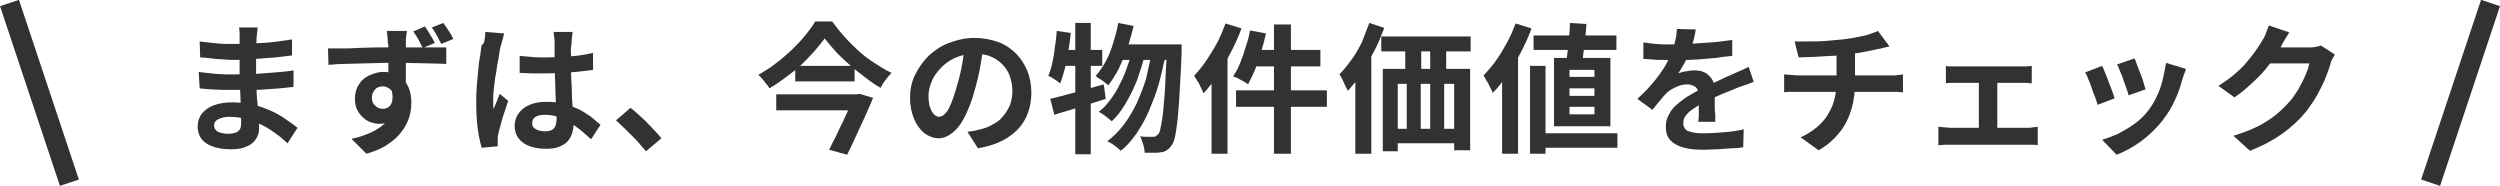
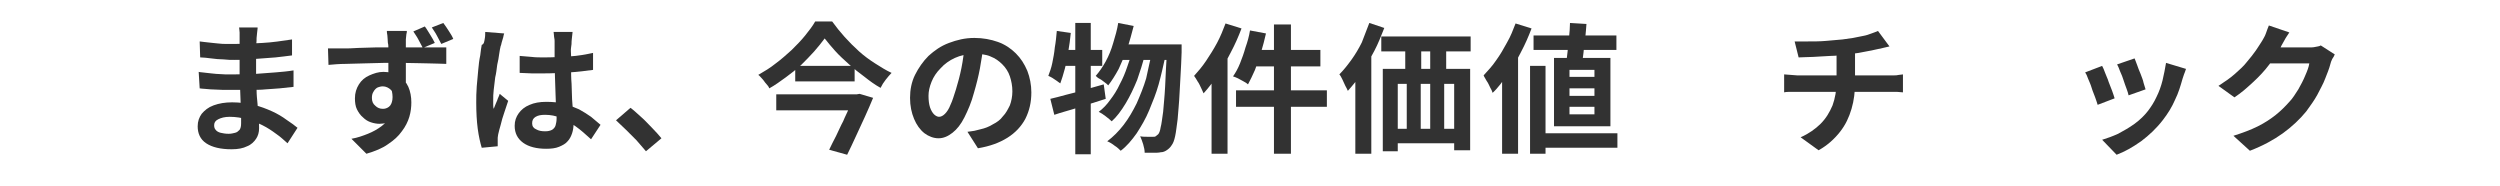
<svg xmlns="http://www.w3.org/2000/svg" version="1.1" id="レイヤー_1" x="0px" y="0px" viewBox="0 0 500.8 37.3" style="enable-background:new 0 0 500.8 37.3;" xml:space="preserve">
  <style type="text/css">
	.st0{fill:#323232;}
	.st1{fill:none;stroke:#323232;stroke-width:4;stroke-miterlimit:10;}
</style>
  <g>
    <g>
      <g>
        <g>
          <path class="st0" d="M51.6,5.7c0,0.3-0.1,0.6-0.1,0.9c0,0.3-0.1,0.7-0.1,1c0,0.4,0,0.9-0.1,1.5c0,0.6,0,1.3,0,2.1s0,1.5,0,2.2      s0,1.4,0,2c0,0.8,0,1.7,0.1,2.6c0,1,0.1,1.9,0.2,2.9s0.1,1.9,0.2,2.7s0.1,1.6,0.1,2.1c0,0.8-0.2,1.5-0.6,2.1s-1,1.2-1.8,1.5      c-0.8,0.4-1.8,0.6-3.1,0.6c-2.2,0-3.9-0.4-5.1-1.2s-1.7-2-1.7-3.4c0-1,0.3-1.8,0.8-2.5c0.6-0.7,1.3-1.3,2.4-1.7s2.3-0.6,3.7-0.6      c1.5,0,3,0.2,4.3,0.5s2.6,0.8,3.7,1.3c1.1,0.5,2.1,1.1,2.9,1.7c0.9,0.6,1.6,1.1,2.2,1.6l-2,3.1c-0.7-0.6-1.4-1.3-2.3-1.9      c-0.8-0.6-1.7-1.2-2.7-1.7c-1-0.5-2-0.9-3.1-1.2c-1.1-0.3-2.2-0.5-3.5-0.5c-1,0-1.7,0.2-2.3,0.5s-0.8,0.7-0.8,1.2      c0,0.4,0.1,0.7,0.3,0.9c0.2,0.3,0.6,0.5,1,0.6c0.4,0.1,1,0.2,1.6,0.2c0.5,0,0.9-0.1,1.3-0.2c0.4-0.1,0.6-0.3,0.9-0.6      c0.2-0.3,0.3-0.7,0.3-1.3c0-0.4,0-1,0-1.8c0-0.8-0.1-1.6-0.1-2.5c0-0.9-0.1-1.8-0.1-2.7c0-0.9-0.1-1.7-0.1-2.4      c0-0.7,0-1.4,0-2.1c0-0.7,0-1.5,0-2.2s0-1.4,0-2c0-0.6,0-1.1,0-1.5c0-0.3,0-0.6,0-1c0-0.4-0.1-0.7-0.1-1H51.6z M39.8,14.4      c0.4,0.1,1,0.1,1.6,0.2c0.6,0.1,1.2,0.1,1.9,0.2c0.6,0,1.3,0.1,1.8,0.1s1.1,0,1.4,0c1.7,0,3.3,0,4.7-0.1c1.4-0.1,2.7-0.2,4-0.3      c1.2-0.1,2.4-0.2,3.6-0.4l0,3.3c-1,0.1-1.9,0.2-2.8,0.3c-0.9,0.1-1.8,0.1-2.8,0.2c-0.9,0.1-2,0.1-3,0.1c-1.1,0-2.3,0-3.6,0      c-0.5,0-1.2,0-2,0c-0.8,0-1.6-0.1-2.4-0.1c-0.8-0.1-1.6-0.1-2.2-0.2L39.8,14.4z M40,8.3c0.5,0.1,1.1,0.1,1.7,0.2      c0.6,0.1,1.2,0.1,1.9,0.2s1.3,0.1,1.8,0.1c0.6,0,1.1,0,1.5,0c1.9,0,3.8-0.1,5.7-0.2c1.9-0.1,3.9-0.4,5.9-0.7l0,3.2      c-1,0.1-2.1,0.3-3.3,0.4c-1.3,0.1-2.6,0.2-4,0.3C49.8,12,48.3,12,46.9,12c-0.6,0-1.3,0-2.1-0.1c-0.8,0-1.7-0.1-2.5-0.2      c-0.8-0.1-1.6-0.2-2.2-0.2L40,8.3z" />
          <path class="st0" d="M65.7,9.7c0.8,0,1.8,0,2.8,0c1,0,2.1,0,3.3-0.1c1.1,0,2.3-0.1,3.4-0.1c1.1,0,2.1,0,3.1,0c1,0,1.8,0,2.5,0      s1.5,0,2.3,0c0.8,0,1.7,0,2.5,0c0.8,0,1.6,0,2.2,0s1.2,0,1.6,0l0,3.3c-0.9,0-2-0.1-3.5-0.1c-1.4,0-3.2-0.1-5.2-0.1      c-1.3,0-2.6,0-3.9,0c-1.3,0-2.6,0.1-3.9,0.1c-1.3,0-2.5,0.1-3.7,0.1c-1.2,0-2.3,0.1-3.4,0.2L65.7,9.7z M80.8,17.9      c0,1.5-0.2,2.8-0.5,3.8c-0.4,1-0.9,1.8-1.6,2.3c-0.7,0.5-1.6,0.8-2.7,0.8c-0.5,0-1.1-0.1-1.7-0.3c-0.6-0.2-1.1-0.5-1.6-1      c-0.5-0.4-0.9-1-1.2-1.6c-0.3-0.6-0.4-1.4-0.4-2.2c0-1.1,0.3-2,0.8-2.8c0.5-0.8,1.2-1.4,2.1-1.8c0.9-0.4,1.8-0.7,2.8-0.7      c1.2,0,2.3,0.3,3.1,0.8s1.5,1.3,1.9,2.2c0.4,0.9,0.6,2,0.6,3.1c0,0.9-0.1,1.9-0.4,2.9c-0.3,1-0.8,2-1.5,2.9      c-0.7,1-1.6,1.8-2.8,2.6c-1.1,0.8-2.6,1.4-4.3,1.9l-3-3c1.2-0.2,2.3-0.6,3.3-1c1-0.4,1.9-0.9,2.7-1.5c0.8-0.6,1.4-1.3,1.8-2.2      c0.4-0.9,0.7-1.9,0.7-3.1c0-0.9-0.2-1.6-0.6-2s-1-0.7-1.6-0.7c-0.4,0-0.7,0.1-1,0.2S75,18,74.8,18.4c-0.2,0.3-0.3,0.7-0.3,1.2      c0,0.7,0.2,1.2,0.7,1.6c0.4,0.4,0.9,0.6,1.5,0.6c0.4,0,0.8-0.1,1.2-0.4c0.4-0.3,0.6-0.8,0.7-1.4c0.1-0.7,0-1.5-0.3-2.6      L80.8,17.9z M81.5,6.2c0,0.1,0,0.4-0.1,0.7c0,0.3-0.1,0.7-0.1,1c0,0.3,0,0.6,0,0.7c0,0.4,0,0.9,0,1.5c0,0.6,0,1.3,0,2.1      s0,1.5,0,2.3c0,0.8,0,1.5,0,2.2c0,0.7,0,1.2,0,1.7l-3.5-1.2c0-0.4,0-0.8,0-1.4s0-1.2,0-1.9c0-0.7,0-1.4,0-2.1c0-0.7,0-1.3,0-1.9      c0-0.6,0-1-0.1-1.3c0-0.6-0.1-1.1-0.1-1.5c-0.1-0.4-0.1-0.8-0.1-0.9H81.5z M85.1,5.3c0.4,0.5,0.7,1.1,1.1,1.7      c0.4,0.6,0.7,1.2,0.9,1.6l-2.4,1c-0.3-0.6-0.6-1.1-0.9-1.7s-0.7-1.1-1-1.6L85.1,5.3z M88.8,4.6c0.4,0.5,0.7,1,1.1,1.6      s0.7,1.1,0.9,1.6l-2.4,1c-0.3-0.6-0.6-1.1-0.9-1.7c-0.3-0.6-0.7-1.1-1-1.6L88.8,4.6z" />
          <path class="st0" d="M101,6.7c-0.1,0.2-0.1,0.4-0.2,0.8c-0.1,0.3-0.2,0.7-0.3,1c-0.1,0.3-0.1,0.6-0.2,0.7      c-0.1,0.4-0.2,0.9-0.3,1.6c-0.1,0.7-0.2,1.4-0.4,2.2c-0.1,0.8-0.2,1.7-0.4,2.5c-0.1,0.9-0.2,1.7-0.3,2.5c-0.1,0.8-0.1,1.4-0.1,2      c0,0.3,0,0.6,0,0.9c0,0.3,0,0.6,0.1,0.9c0.1-0.3,0.3-0.7,0.4-1c0.1-0.3,0.3-0.6,0.4-1c0.1-0.3,0.3-0.6,0.4-1l1.7,1.4      c-0.3,0.8-0.5,1.6-0.8,2.4s-0.5,1.6-0.7,2.4c-0.2,0.7-0.4,1.4-0.5,1.9c0,0.2-0.1,0.4-0.1,0.7c0,0.3,0,0.5,0,0.6      c0,0.1,0,0.3,0,0.5c0,0.2,0,0.4,0,0.6l-3.2,0.3c-0.3-1-0.6-2.3-0.8-3.8c-0.2-1.5-0.3-3.3-0.3-5.2c0-1,0-2.1,0.1-3.3      c0.1-1.1,0.2-2.3,0.3-3.3c0.1-1.1,0.2-2,0.4-2.9c0.1-0.9,0.2-1.6,0.3-2.1C97,8.8,97,8.3,97.1,7.8c0.1-0.5,0.1-1,0.1-1.4L101,6.7      z M114.7,6.4c0,0.3-0.1,0.6-0.1,0.9c0,0.3-0.1,0.6-0.1,1c0,0.3,0,0.7-0.1,1.2s0,1.1,0,1.7c0,0.6,0,1.3,0,2c0,1.3,0,2.5,0.1,3.6      c0,1.1,0.1,2.1,0.1,3.1c0.1,0.9,0.1,1.8,0.2,2.6c0,0.8,0.1,1.5,0.1,2.2c0,0.7-0.1,1.4-0.3,2c-0.2,0.6-0.5,1.2-0.9,1.6      c-0.4,0.5-1,0.8-1.7,1.1c-0.7,0.3-1.6,0.4-2.6,0.4c-1.9,0-3.5-0.4-4.6-1.2c-1.1-0.8-1.7-1.9-1.7-3.4c0-1,0.3-1.8,0.8-2.5      c0.5-0.7,1.2-1.3,2.2-1.7c0.9-0.4,2-0.6,3.3-0.6c1.3,0,2.5,0.1,3.6,0.4c1.1,0.3,2.1,0.7,3,1.1c0.9,0.5,1.7,1,2.4,1.5      c0.7,0.6,1.3,1.1,1.9,1.6l-1.9,2.9c-1.1-1-2.1-1.9-3.1-2.6c-1-0.7-2-1.3-3-1.7c-1-0.4-2-0.6-3.1-0.6c-0.8,0-1.4,0.1-1.9,0.4      c-0.5,0.3-0.7,0.7-0.7,1.3c0,0.6,0.3,1,0.8,1.2c0.5,0.3,1.1,0.4,1.8,0.4c0.6,0,1-0.1,1.4-0.3c0.3-0.2,0.6-0.5,0.7-0.9      c0.1-0.4,0.2-0.8,0.2-1.4c0-0.5,0-1.1-0.1-1.9c0-0.8-0.1-1.7-0.1-2.6c0-1-0.1-2-0.1-3c0-1.1-0.1-2.1-0.1-3.1c0-1.1,0-2,0-2.9      c0-0.9,0-1.5,0-1.9c0-0.2,0-0.5-0.1-0.9c0-0.4-0.1-0.7-0.1-1H114.7z M104.1,11.2c0.8,0.1,1.6,0.1,2.4,0.2s1.6,0.1,2.5,0.1      c1.7,0,3.4-0.1,5.1-0.2c1.7-0.1,3.3-0.4,4.7-0.7V14c-1.5,0.2-3,0.4-4.7,0.5c-1.7,0.1-3.4,0.2-5.1,0.2c-0.8,0-1.6,0-2.5,0      c-0.8,0-1.6-0.1-2.4-0.1V11.2z" />
          <path class="st0" d="M129.4,30.3c-0.6-0.7-1.2-1.4-1.9-2.2c-0.7-0.7-1.4-1.4-2.1-2.1c-0.7-0.7-1.4-1.3-2-1.9l2.9-2.5      c0.7,0.5,1.4,1.2,2.2,1.9c0.8,0.7,1.5,1.5,2.2,2.2c0.7,0.7,1.3,1.4,1.8,2L129.4,30.3z" />
          <path class="st0" d="M165.2,7.7c-0.6,0.8-1.3,1.7-2.1,2.6c-0.8,0.9-1.7,1.8-2.6,2.7c-1,0.9-2,1.7-3.1,2.5      c-1.1,0.8-2.2,1.6-3.3,2.2c-0.1-0.3-0.3-0.6-0.6-0.9s-0.5-0.7-0.8-1c-0.3-0.3-0.5-0.6-0.8-0.8c1.2-0.7,2.4-1.4,3.5-2.3      c1.1-0.8,2.2-1.8,3.2-2.7c1-1,1.9-1.9,2.7-2.9s1.5-1.9,2-2.8h3.4c0.8,1.1,1.6,2.1,2.5,3.1c0.9,1,1.9,2,2.9,2.9      c1,0.9,2.1,1.7,3.2,2.4c1.1,0.7,2.2,1.4,3.3,1.9c-0.4,0.4-0.8,0.9-1.2,1.4s-0.7,1-1,1.6c-1.1-0.6-2.2-1.4-3.2-2.2      c-1.1-0.8-2.1-1.6-3.1-2.5c-1-0.9-2-1.8-2.8-2.7C166.6,9.4,165.8,8.5,165.2,7.7z M155.5,18.9h16.2v3.2h-16.2V18.9z M159.3,13.2      h11.9v3.1h-11.9V13.2z M171.1,18.9h0.5l0.6-0.1l2.7,0.8c-0.5,1.2-1,2.4-1.6,3.7s-1.2,2.6-1.8,3.9c-0.6,1.3-1.2,2.6-1.8,3.8      l-3.6-1c0.4-0.9,0.9-1.8,1.4-2.8c0.5-1,0.9-2,1.4-2.9c0.4-1,0.9-1.9,1.2-2.7c0.4-0.9,0.7-1.6,0.9-2.2V18.9z" />
          <path class="st0" d="M197,9.2c-0.2,1.4-0.4,2.9-0.7,4.5c-0.3,1.6-0.7,3.2-1.2,4.9c-0.5,1.9-1.2,3.5-1.9,4.9      c-0.7,1.4-1.5,2.4-2.4,3.1c-0.9,0.7-1.8,1.1-2.8,1.1c-1,0-2-0.4-2.8-1c-0.9-0.7-1.6-1.7-2.1-2.9c-0.5-1.2-0.8-2.6-0.8-4.2      c0-1.6,0.3-3.2,1-4.6c0.7-1.4,1.6-2.7,2.7-3.8c1.2-1.1,2.5-2,4.1-2.6c1.6-0.6,3.2-1,5.1-1c1.7,0,3.3,0.3,4.7,0.8      s2.6,1.3,3.6,2.3s1.7,2.1,2.3,3.5c0.5,1.3,0.8,2.8,0.8,4.3c0,2-0.4,3.7-1.2,5.3c-0.8,1.5-2,2.8-3.6,3.8c-1.6,1-3.5,1.7-5.9,2.1      l-2.1-3.3c0.5-0.1,1-0.1,1.4-0.2c0.4-0.1,0.8-0.2,1.2-0.3c0.9-0.2,1.7-0.5,2.5-1c0.8-0.4,1.5-0.9,2-1.6c0.6-0.6,1-1.4,1.4-2.2      c0.3-0.8,0.5-1.8,0.5-2.8c0-1.1-0.2-2.1-0.5-3c-0.3-0.9-0.8-1.7-1.5-2.4c-0.7-0.7-1.4-1.2-2.4-1.6c-0.9-0.4-2-0.5-3.2-0.5      c-1.5,0-2.8,0.3-3.9,0.8c-1.1,0.5-2.1,1.2-2.9,2.1c-0.8,0.8-1.4,1.7-1.8,2.7c-0.4,1-0.6,1.9-0.6,2.8c0,0.9,0.1,1.7,0.3,2.3      s0.5,1.1,0.8,1.4c0.3,0.3,0.7,0.5,1,0.5c0.4,0,0.8-0.2,1.2-0.6c0.4-0.4,0.8-1,1.1-1.8c0.4-0.8,0.7-1.9,1.1-3.1      c0.4-1.3,0.8-2.8,1.1-4.3c0.3-1.5,0.5-3,0.6-4.5L197,9.2z" />
          <path class="st0" d="M211.7,6.2l2.8,0.4c-0.1,1.2-0.3,2.5-0.5,3.7c-0.2,1.2-0.4,2.4-0.7,3.5c-0.3,1.1-0.6,2.1-0.9,2.9      c-0.2-0.1-0.4-0.3-0.7-0.5c-0.3-0.2-0.6-0.4-0.9-0.6c-0.3-0.2-0.6-0.3-0.8-0.4c0.3-0.8,0.6-1.6,0.8-2.6c0.2-1,0.4-2,0.5-3.1      C211.5,8.4,211.6,7.3,211.7,6.2z M210.4,19.8c0.9-0.2,2-0.5,3.1-0.8c1.2-0.3,2.4-0.6,3.7-1c1.3-0.4,2.6-0.7,3.9-1.1l0.4,2.9      c-1.8,0.6-3.5,1.1-5.4,1.7c-1.8,0.6-3.5,1-4.9,1.5L210.4,19.8z M212.5,10h8.3v3.2h-9L212.5,10z M215.4,4.6h3.1v26.3h-3.1V4.6z       M224,4.6l3.1,0.6c-0.4,1.5-0.8,3.1-1.3,4.5s-1.1,2.8-1.7,4.1c-0.7,1.3-1.4,2.4-2.1,3.3c-0.2-0.2-0.4-0.4-0.7-0.6      c-0.3-0.2-0.6-0.5-1-0.7s-0.6-0.4-0.8-0.6c0.7-0.8,1.4-1.8,2-2.9s1.1-2.3,1.5-3.7C223.4,7.3,223.8,5.9,224,4.6z M226.9,9.9      l2.4,1.2c-0.4,1.6-0.9,3.2-1.5,4.9c-0.7,1.7-1.4,3.2-2.3,4.7c-0.9,1.5-1.8,2.7-2.8,3.6c-0.3-0.3-0.7-0.6-1.2-1      c-0.5-0.4-1-0.7-1.4-0.9c0.8-0.6,1.6-1.4,2.3-2.4c0.7-0.9,1.4-2,1.9-3.1c0.6-1.1,1.1-2.3,1.5-3.5      C226.2,12.3,226.6,11.1,226.9,9.9z M230.8,10.3l2.6,1.2c-0.4,1.8-0.8,3.6-1.3,5.4c-0.5,1.8-1.2,3.5-1.9,5.2      c-0.7,1.7-1.6,3.2-2.5,4.6c-1,1.4-2,2.6-3.2,3.5c-0.3-0.3-0.7-0.7-1.2-1c-0.5-0.4-1-0.7-1.5-0.9c1.2-0.9,2.3-2,3.3-3.3      c1-1.3,1.8-2.7,2.6-4.3c0.7-1.6,1.4-3.3,1.9-5C230,13.8,230.4,12.1,230.8,10.3z M224.9,8.9h10V12h-11.5L224.9,8.9z M233.5,8.9      h3.2c0,0.4,0,0.7,0,1c0,0.2,0,0.4,0,0.6c-0.1,3.2-0.3,5.8-0.4,8s-0.3,4-0.4,5.4c-0.2,1.4-0.3,2.5-0.5,3.4s-0.4,1.4-0.7,1.8      c-0.3,0.5-0.7,0.8-1,1c-0.3,0.2-0.7,0.4-1.2,0.4c-0.4,0.1-0.9,0.1-1.4,0.1c-0.6,0-1.1,0-1.8,0c0-0.5-0.1-1-0.3-1.7      c-0.2-0.6-0.4-1.2-0.6-1.6c0.5,0.1,1,0.1,1.5,0.1c0.4,0,0.8,0,1.1,0c0.2,0,0.4,0,0.5-0.1c0.1-0.1,0.3-0.2,0.5-0.4      c0.2-0.2,0.4-0.7,0.5-1.4c0.2-0.7,0.3-1.8,0.5-3.1c0.1-1.3,0.3-3.1,0.4-5.1c0.1-2.1,0.2-4.6,0.4-7.6V8.9z" />
          <path class="st0" d="M245.5,4.7l3.2,1c-0.6,1.6-1.3,3.2-2.1,4.7c-0.8,1.6-1.7,3.1-2.6,4.5c-0.9,1.4-1.9,2.7-2.9,3.8      c-0.1-0.3-0.3-0.6-0.5-1.1c-0.2-0.4-0.4-0.9-0.7-1.3c-0.2-0.4-0.5-0.8-0.7-1.1c0.8-0.9,1.6-1.8,2.4-3s1.5-2.3,2.2-3.6      C244.5,7.3,245,6,245.5,4.7z M242.7,12.4l3.2-3.2v0v21.6h-3.2V12.4z M250.4,6.1l3.2,0.6c-0.3,1.3-0.6,2.5-1,3.8      c-0.4,1.3-0.8,2.4-1.2,3.5c-0.5,1.1-0.9,2-1.4,2.9c-0.2-0.2-0.5-0.4-0.9-0.6c-0.4-0.2-0.7-0.4-1.1-0.6c-0.4-0.2-0.7-0.3-1-0.4      c0.5-0.7,1-1.6,1.4-2.6c0.4-1,0.8-2.1,1.1-3.2C249.9,8.4,250.2,7.3,250.4,6.1z M247.6,18.1h18.2v3.3h-18.2V18.1z M251.5,10h13      v3.3h-13.8L251.5,10z M255.2,4.9h3.4v25.9h-3.4V4.9z" />
          <path class="st0" d="M274.3,4.6l3,1c-0.6,1.5-1.2,3.1-2,4.6c-0.8,1.5-1.6,3-2.5,4.4c-0.9,1.4-1.9,2.6-2.8,3.6      c-0.1-0.3-0.3-0.6-0.5-1c-0.2-0.4-0.4-0.9-0.6-1.3c-0.2-0.4-0.4-0.8-0.6-1c0.8-0.8,1.6-1.8,2.4-2.9c0.8-1.1,1.5-2.3,2.1-3.5      C273.3,7.2,273.8,5.9,274.3,4.6z M271.6,12.5l3.1-3.2l0,0v21.5h-3.2V12.5z M276.7,7.3h17.9v3h-17.9V7.3z M277,13.8h17.5v16.3      h-3.2V16.8H280v13.5H277V13.8z M278.4,25.8h15.2v2.9h-15.2V25.8z M281.5,7.7h3.2V16h-3.2V7.7z M281.8,16h2.8v12h-2.8V16z       M286.5,7.7h3.2V16h-3.2V7.7z M286.5,16h2.8v12h-2.8V16z" />
          <path class="st0" d="M303.6,4.7l3.2,1c-0.6,1.6-1.3,3.2-2.1,4.7c-0.8,1.6-1.7,3.1-2.7,4.5c-1,1.4-1.9,2.7-3,3.7      c-0.1-0.3-0.2-0.6-0.5-1.1c-0.2-0.4-0.4-0.9-0.7-1.3c-0.2-0.4-0.5-0.8-0.6-1.1c0.8-0.9,1.7-1.8,2.5-3c0.8-1.1,1.5-2.3,2.2-3.6      C302.6,7.3,303.1,6,303.6,4.7z M300.9,12.4l3.2-3.2v0v21.6h-3.2V12.4z M306.5,13.2h3.1v17.6h-3.1V13.2z M307.2,7.1h16.6V10      h-16.6V7.1z M308,26.7H324v2.9H308V26.7z M311.3,11.6h11.3v13.7h-11.3V11.6z M314.5,4.6l3.3,0.2c-0.1,0.9-0.1,1.9-0.3,2.9      c-0.1,1-0.2,1.9-0.3,2.9c-0.1,0.9-0.2,1.7-0.4,2.4h-3.1c0.1-0.7,0.2-1.6,0.3-2.5s0.2-1.9,0.3-2.9S314.5,5.5,314.5,4.6z       M314.4,14v1.4h5V14H314.4z M314.4,17.7v1.5h5v-1.5H314.4z M314.4,21.4v1.5h5v-1.5H314.4z" />
-           <path class="st0" d="M339.7,5.9c-0.1,0.5-0.2,1.2-0.4,2c-0.2,0.8-0.5,1.7-0.9,2.7c-0.3,0.7-0.6,1.4-1,2.1      c-0.4,0.7-0.8,1.4-1.2,2c0.2-0.1,0.6-0.2,0.9-0.3s0.8-0.1,1.2-0.2s0.8-0.1,1.1-0.1c1.2,0,2.2,0.3,2.9,1c0.8,0.7,1.2,1.7,1.2,3      c0,0.4,0,0.8,0,1.4c0,0.5,0,1.1,0,1.7c0,0.6,0,1.2,0.1,1.7c0,0.6,0,1.1,0,1.5h-3.4c0-0.3,0.1-0.7,0.1-1.1c0-0.4,0-0.9,0-1.4      c0-0.5,0-1,0-1.4c0-0.5,0-0.9,0-1.2c0-0.9-0.2-1.5-0.7-1.9c-0.5-0.3-1-0.5-1.6-0.5c-0.8,0-1.6,0.2-2.4,0.6      c-0.8,0.4-1.5,0.8-2,1.4c-0.4,0.4-0.8,0.9-1.2,1.4c-0.4,0.5-0.9,1.1-1.4,1.7l-3-2.2c1.2-1.1,2.3-2.2,3.1-3.2      c0.9-1,1.6-2.1,2.3-3.1c0.6-1,1.1-2.1,1.5-3.1c0.3-0.7,0.5-1.5,0.7-2.3s0.3-1.6,0.3-2.3L339.7,5.9z M329.2,8.5      c0.7,0.1,1.5,0.2,2.5,0.3s1.8,0.1,2.5,0.1c1.2,0,2.6,0,4-0.1s3-0.2,4.5-0.3c1.5-0.1,2.9-0.3,4.3-0.5l0,3.2      c-1,0.1-2.1,0.2-3.2,0.4c-1.1,0.1-2.3,0.2-3.5,0.3c-1.2,0.1-2.3,0.1-3.4,0.1c-1.1,0-2,0-2.9,0c-0.4,0-0.8,0-1.4,0      c-0.6,0-1.1,0-1.7-0.1c-0.6,0-1.1-0.1-1.7-0.1V8.5z M351.3,16.4c-0.3,0.1-0.6,0.2-1,0.4c-0.4,0.1-0.8,0.3-1.2,0.4      c-0.4,0.1-0.8,0.3-1.1,0.4c-0.9,0.4-2,0.8-3.2,1.3s-2.5,1.1-3.8,1.8c-0.8,0.4-1.5,0.9-2.1,1.3c-0.6,0.4-1,0.9-1.3,1.3      c-0.3,0.4-0.4,0.9-0.4,1.4c0,0.4,0.1,0.7,0.3,1s0.4,0.5,0.8,0.6s0.8,0.3,1.3,0.3c0.5,0.1,1.1,0.1,1.8,0.1c1.2,0,2.5-0.1,3.9-0.2      c1.4-0.1,2.8-0.3,4-0.6l-0.1,3.6c-0.6,0.1-1.4,0.2-2.3,0.2c-0.9,0.1-1.9,0.1-2.8,0.2c-1,0-1.9,0.1-2.8,0.1      c-1.5,0-2.8-0.1-3.9-0.4c-1.2-0.3-2.1-0.8-2.7-1.4c-0.7-0.7-1-1.6-1-2.8c0-1,0.2-1.8,0.7-2.6c0.4-0.8,1-1.5,1.8-2.1      c0.7-0.6,1.5-1.2,2.4-1.7c0.9-0.5,1.7-1,2.6-1.4c0.9-0.4,1.6-0.8,2.3-1.1c0.7-0.3,1.3-0.6,1.9-0.9s1.2-0.5,1.8-0.8      c0.5-0.2,1.1-0.5,1.6-0.7c0.5-0.2,1-0.5,1.5-0.7L351.3,16.4z" />
          <path class="st0" d="M357.4,14.9c0.4,0,0.8,0.1,1.3,0.1c0.4,0,0.9,0.1,1.3,0.1c0.3,0,0.8,0,1.5,0c0.7,0,1.6,0,2.6,0s2.2,0,3.3,0      c1.2,0,2.4,0,3.6,0c1.2,0,2.3,0,3.4,0c1,0,1.9,0,2.7,0c0.7,0,1.2,0,1.5,0c0.2,0,0.5,0,0.8,0s0.6,0,1-0.1c0.3,0,0.6-0.1,0.8-0.1      v3.6c-0.4,0-0.8-0.1-1.2-0.1s-0.9,0-1.2,0c-0.3,0-0.8,0-1.5,0s-1.6,0-2.7,0c-1.1,0-2.2,0-3.4,0s-2.4,0-3.6,0s-2.3,0-3.4,0      c-1,0-1.9,0-2.7,0c-0.7,0-1.2,0-1.4,0c-0.4,0-0.9,0-1.4,0c-0.5,0-0.9,0-1.3,0.1V14.9z M359.5,8.3c0.7,0,1.6,0,2.7,0      c1.1,0,2.3,0,3.5-0.1c1.2-0.1,2.3-0.2,3.4-0.3c0.7-0.1,1.4-0.2,2.1-0.3c0.7-0.1,1.3-0.3,2-0.4c0.6-0.1,1.2-0.3,1.7-0.5      s0.9-0.3,1.3-0.5l2.3,3.1c-0.5,0.1-0.9,0.2-1.3,0.3c-0.4,0.1-0.7,0.2-0.9,0.2c-0.6,0.1-1.2,0.3-1.9,0.4s-1.4,0.3-2.1,0.4      c-0.7,0.1-1.4,0.2-2.2,0.3c-1.1,0.1-2.2,0.3-3.4,0.3c-1.2,0.1-2.4,0.1-3.5,0.2c-1.1,0-2.1,0.1-2.9,0.1L359.5,8.3z M360.7,27.5      c1.6-0.7,3-1.7,4-2.7c1.1-1.1,1.8-2.3,2.4-3.7c0.5-1.4,0.8-3,0.8-4.7c0-0.8,0-1.7,0-2.5c0-0.8,0-1.9,0-3.2l3.7-0.4      c0,0.5,0,1,0,1.6c0,0.6,0,1.1,0,1.6s0,1,0,1.5c0,0.4,0,0.9,0,1.5c0,1.9-0.2,3.6-0.7,5.3s-1.2,3.2-2.3,4.6      c-1.1,1.4-2.5,2.7-4.3,3.7L360.7,27.5z" />
-           <path class="st0" d="M388.4,25.4c0.4,0,0.7,0.1,1.1,0.1c0.4,0,0.8,0.1,1.1,0.1h15.5c0.4,0,0.8,0,1.1-0.1c0.4,0,0.7-0.1,1-0.1      v3.7c-0.3-0.1-0.7-0.1-1.1-0.1c-0.4,0-0.8,0-1,0h-15.5c-0.3,0-0.7,0-1.1,0c-0.4,0-0.8,0.1-1.2,0.1V25.4z M389.8,13.2      c0.3,0.1,0.7,0.1,1.1,0.1s0.8,0,1.1,0h12.8c0.3,0,0.7,0,1.1,0c0.4,0,0.8-0.1,1.1-0.1v3.5c-0.4,0-0.7-0.1-1.1-0.1      c-0.4,0-0.7,0-1.1,0H392c-0.3,0-0.7,0-1.1,0s-0.8,0-1.1,0.1V13.2z M396.4,27.5V15.1h3.7v12.4H396.4z" />
          <path class="st0" d="M421.1,13.2c0.2,0.4,0.4,0.8,0.6,1.4c0.2,0.6,0.5,1.1,0.7,1.8c0.2,0.6,0.5,1.2,0.7,1.8      c0.2,0.6,0.4,1.1,0.5,1.5l-3.4,1.3c-0.1-0.4-0.3-0.9-0.5-1.5c-0.2-0.6-0.5-1.2-0.7-1.9s-0.5-1.3-0.7-1.8c-0.2-0.6-0.4-1-0.6-1.3      L421.1,13.2z M437.9,13.8c-0.1,0.4-0.3,0.8-0.4,1.1s-0.2,0.6-0.3,0.9c-0.4,1.4-0.8,2.8-1.5,4.2c-0.6,1.4-1.4,2.7-2.4,4      c-1.3,1.7-2.8,3.1-4.4,4.3c-1.7,1.2-3.3,2.1-4.9,2.7l-2.9-3c1-0.3,2.1-0.7,3.2-1.2c1.1-0.6,2.2-1.2,3.3-2c1.1-0.8,2-1.7,2.7-2.6      c0.6-0.8,1.2-1.7,1.7-2.8c0.5-1,0.9-2.1,1.2-3.3c0.3-1.2,0.5-2.4,0.7-3.5L437.9,13.8z M427.6,11.7c0.1,0.3,0.3,0.7,0.5,1.3      c0.2,0.6,0.4,1.1,0.7,1.8c0.2,0.6,0.5,1.2,0.6,1.8c0.2,0.6,0.3,1,0.4,1.3l-3.4,1.2c-0.1-0.4-0.2-0.8-0.4-1.3      c-0.2-0.5-0.4-1.1-0.6-1.7c-0.2-0.6-0.4-1.2-0.7-1.8c-0.2-0.6-0.4-1-0.6-1.4L427.6,11.7z" />
          <path class="st0" d="M458.6,6.5c-0.3,0.5-0.7,1-1,1.6c-0.3,0.6-0.6,1-0.7,1.3c-0.6,1.1-1.4,2.3-2.3,3.5s-2,2.4-3.2,3.5      c-1.2,1.1-2.4,2.2-3.8,3.1l-3.2-2.3c1.2-0.8,2.3-1.5,3.3-2.4c0.9-0.8,1.8-1.6,2.4-2.4c0.7-0.8,1.3-1.6,1.8-2.3      c0.5-0.7,0.9-1.4,1.3-2c0.2-0.4,0.5-0.8,0.7-1.4c0.2-0.6,0.4-1.1,0.6-1.6L458.6,6.5z M467.7,10.9c-0.1,0.3-0.3,0.6-0.5,0.9      c-0.2,0.4-0.3,0.7-0.4,1.1c-0.2,0.8-0.6,1.8-1,2.8c-0.4,1.1-1,2.1-1.6,3.3c-0.6,1.1-1.4,2.2-2.2,3.3c-1.3,1.6-2.9,3.1-4.7,4.4      c-1.8,1.3-4,2.5-6.6,3.5l-3.3-3c1.9-0.6,3.5-1.2,4.9-1.9c1.4-0.7,2.6-1.5,3.6-2.3c1-0.8,1.9-1.7,2.7-2.6      c0.7-0.7,1.2-1.6,1.8-2.5c0.5-0.9,1-1.8,1.4-2.8c0.4-0.9,0.7-1.7,0.8-2.4h-9.4l1.3-3.2c0.3,0,0.7,0,1.2,0s1.2,0,1.9,0      s1.4,0,2.1,0c0.7,0,1.3,0,1.8,0c0.5,0,0.9,0,1,0c0.4,0,0.9,0,1.3-0.1c0.4-0.1,0.8-0.1,1.1-0.3L467.7,10.9z" />
        </g>
      </g>
      <g>
        <g>
          <g>
-             <line class="st1" x1="1.9" y1="0.6" x2="13.9" y2="36.6" />
-           </g>
+             </g>
          <g>
-             <line class="st1" x1="498.9" y1="0.6" x2="486.9" y2="36.6" />
-           </g>
+             </g>
        </g>
      </g>
    </g>
  </g>
</svg>